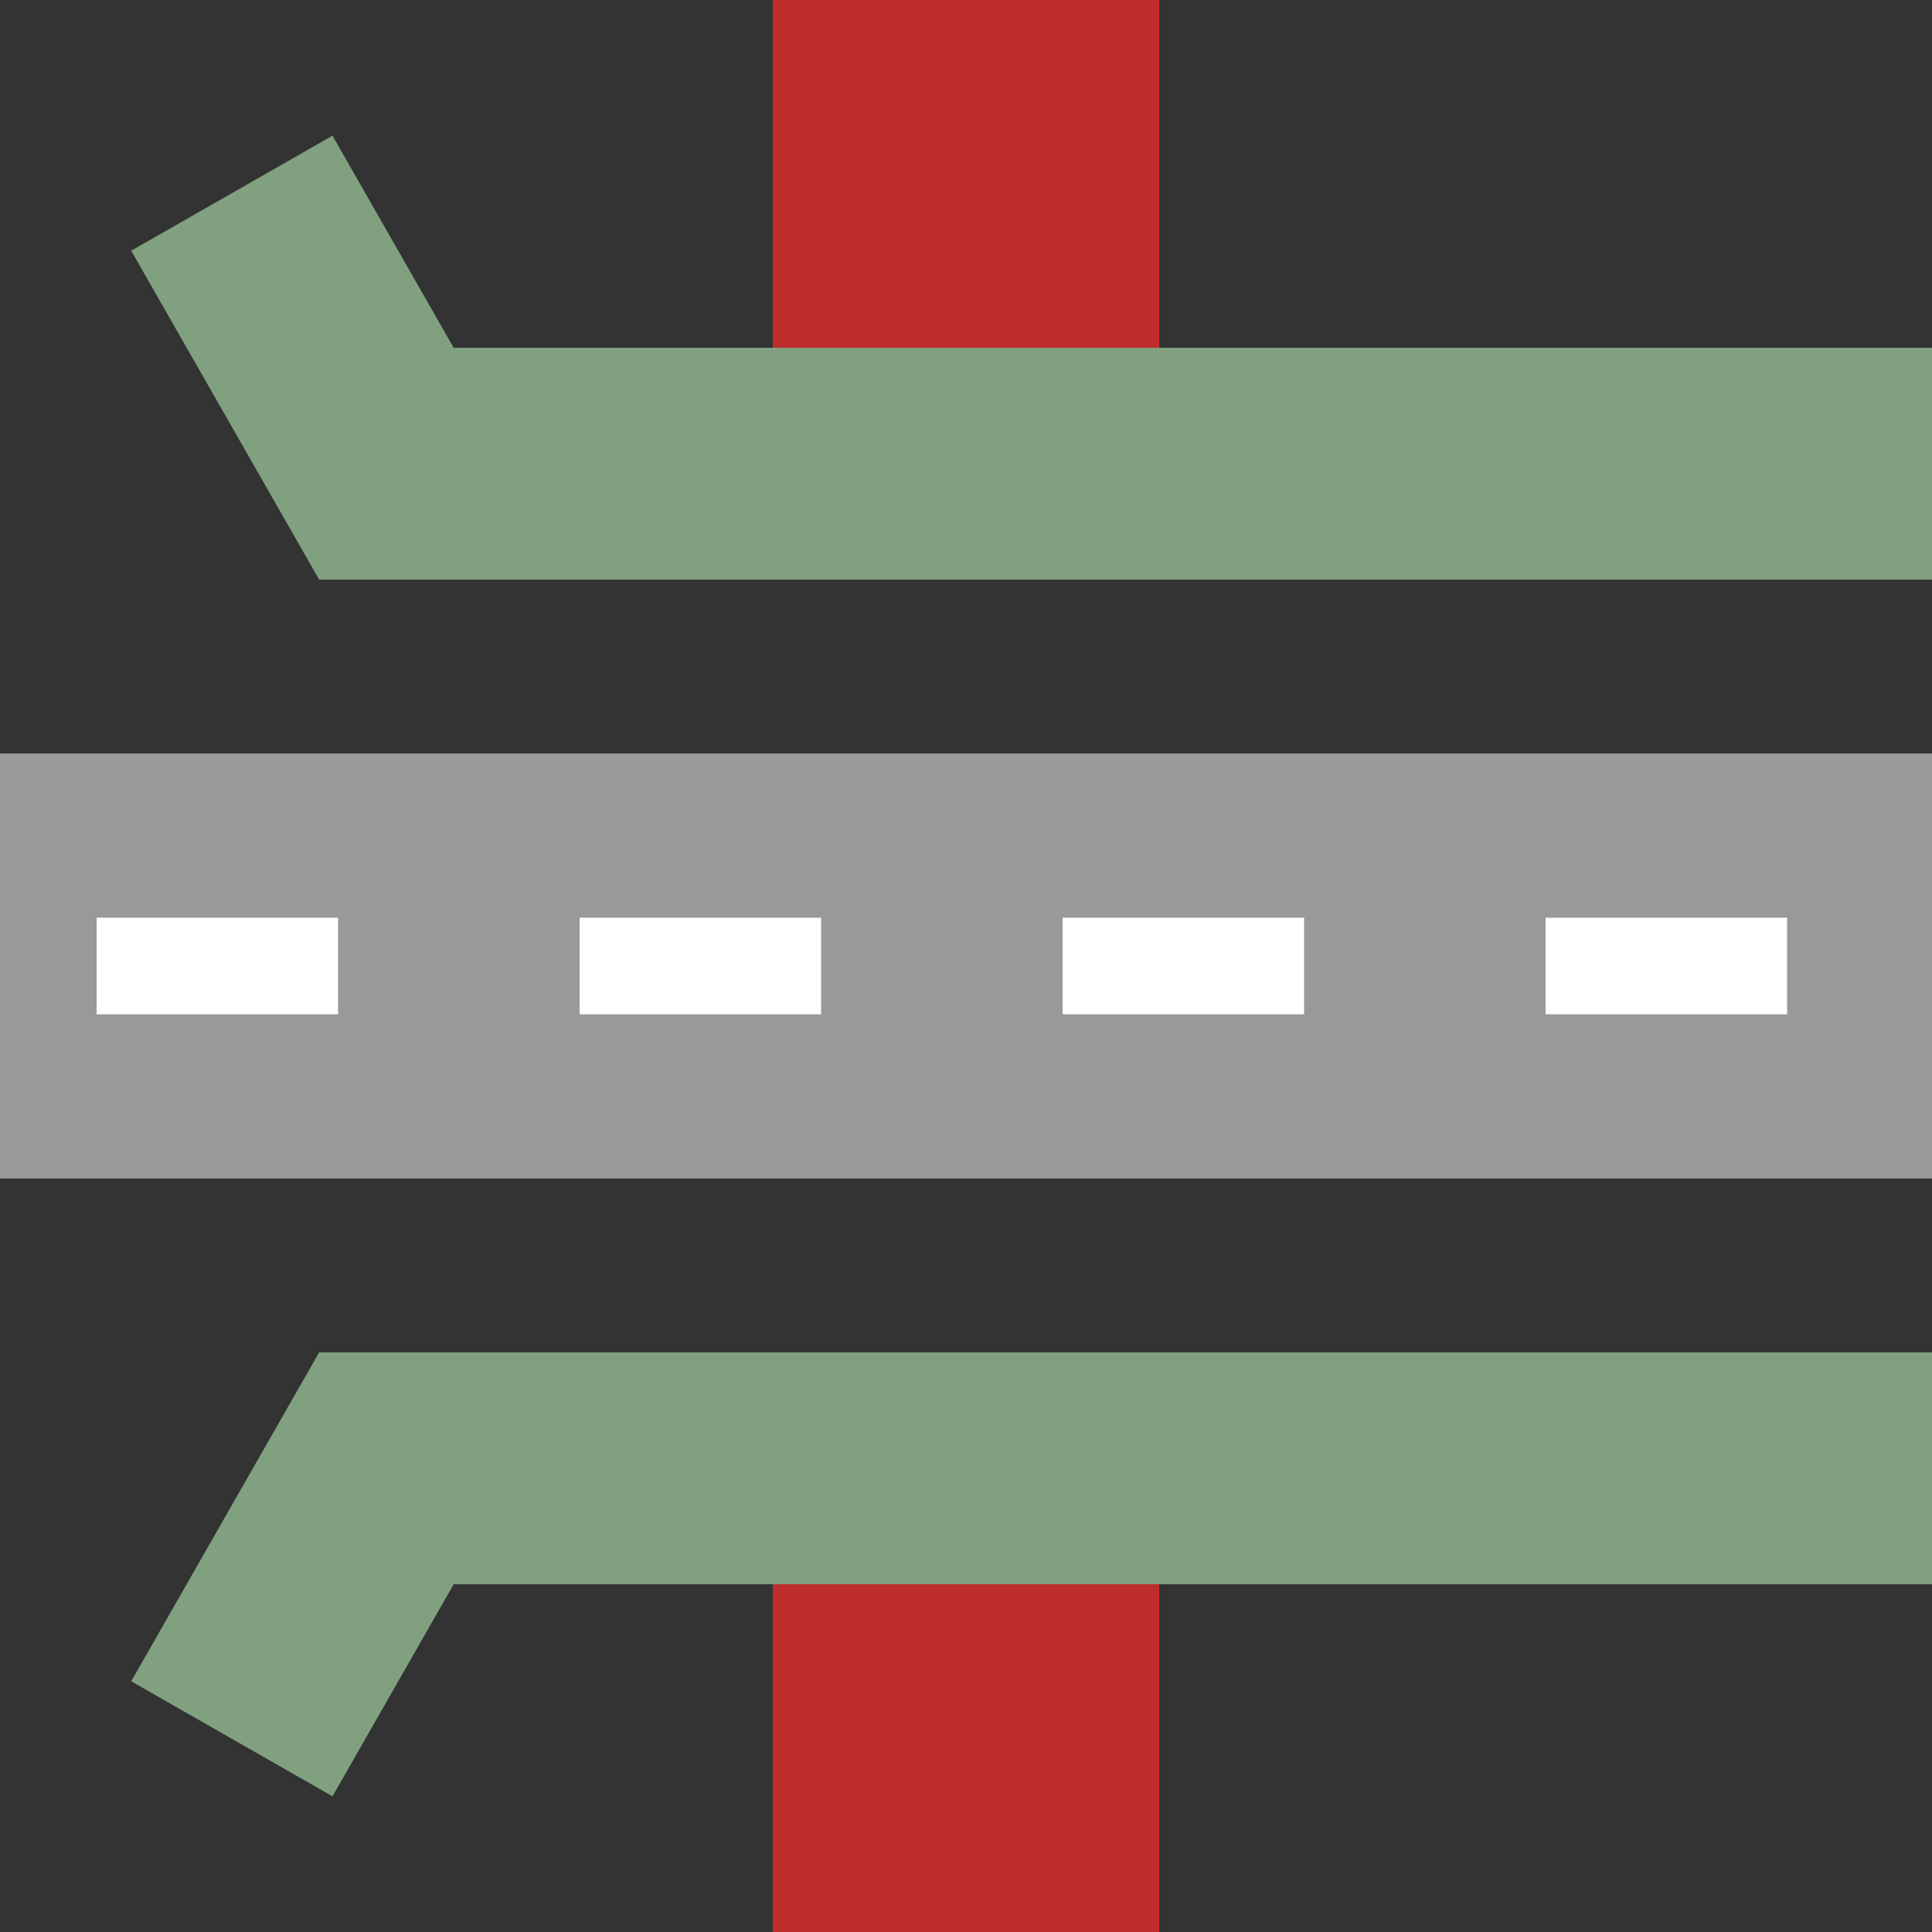
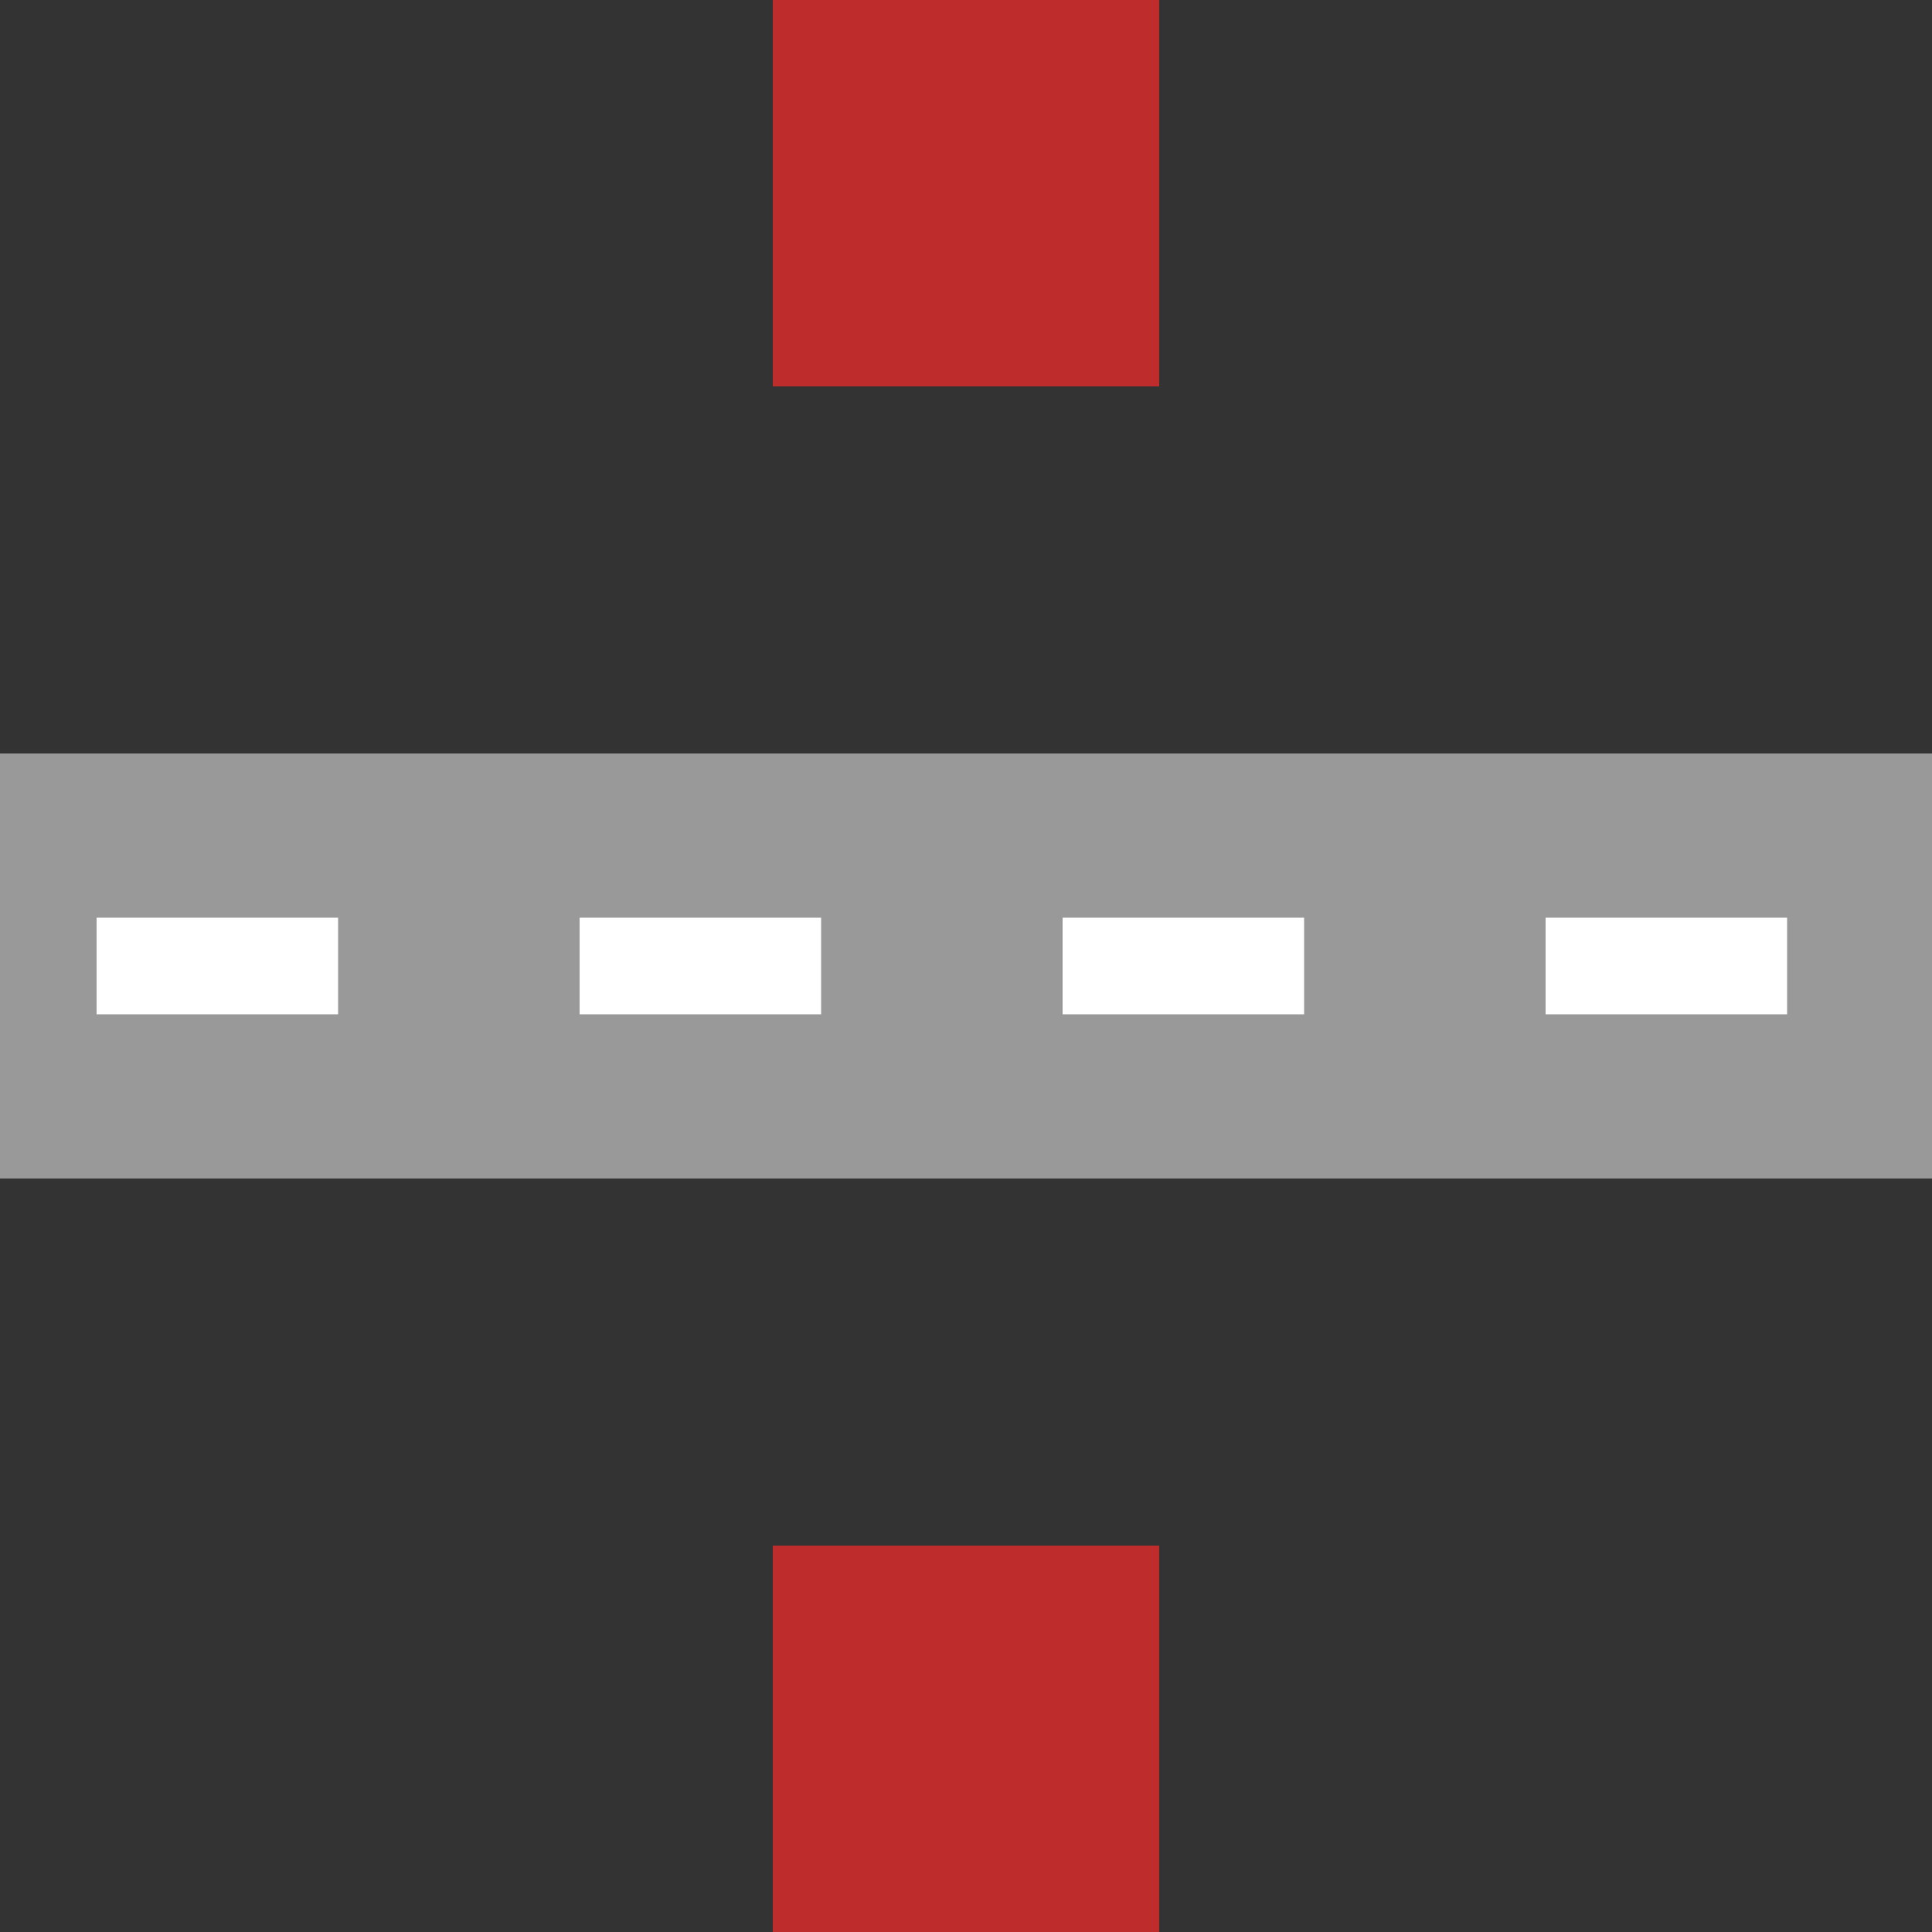
<svg xmlns="http://www.w3.org/2000/svg" width="500" height="500">
  <rect width="100%" height="100%" fill="#333333" stroke="none" />
  <title>RP2uhr</title>
  <g fill="none">
    <path d="M 0,250 L 500,250" stroke="#999999" stroke-width="110" />
    <path d="M 25,250 L 475,250" stroke="white" stroke-width="25" stroke-dasharray="62.5" />
    <path d="M 250,0 V 100 M 250,400 V 500" stroke="#be2d2c" stroke-width="100" />
-     <path d="M 500,120 H 100 L 60,50 M 500,380 H 100 L 60,450" stroke="#80a080" stroke-width="60" />
  </g>
</svg>